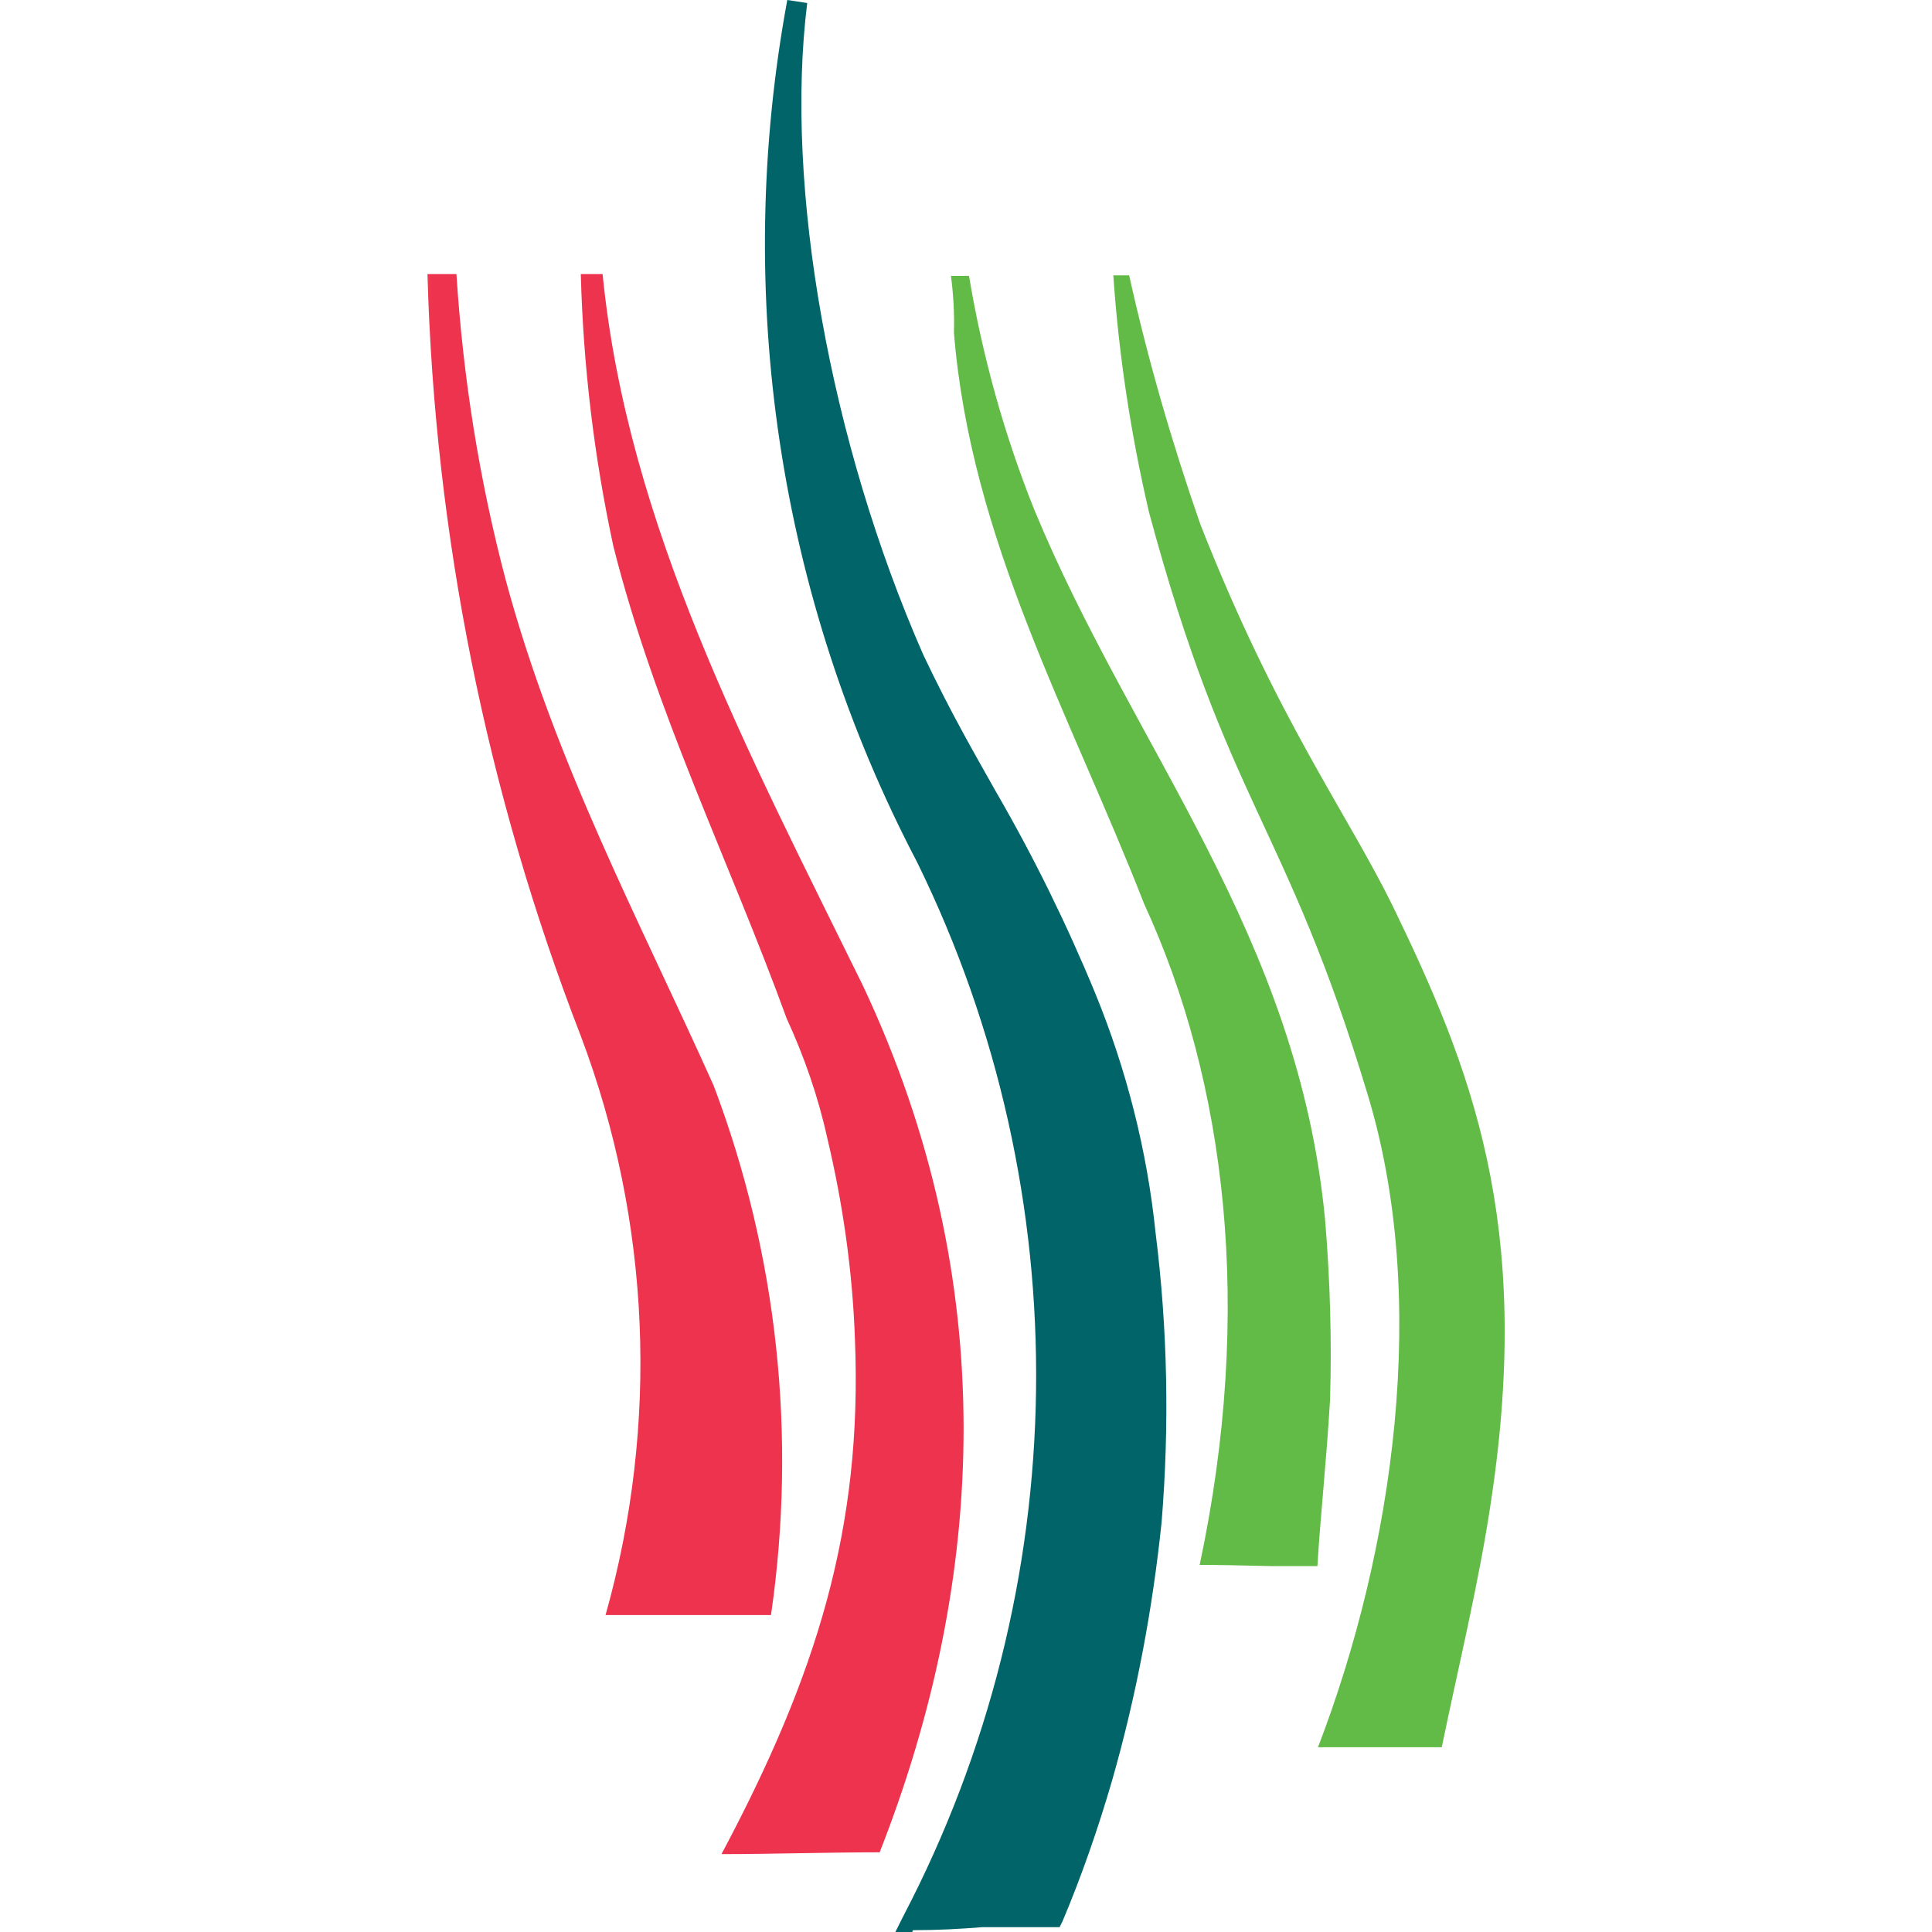
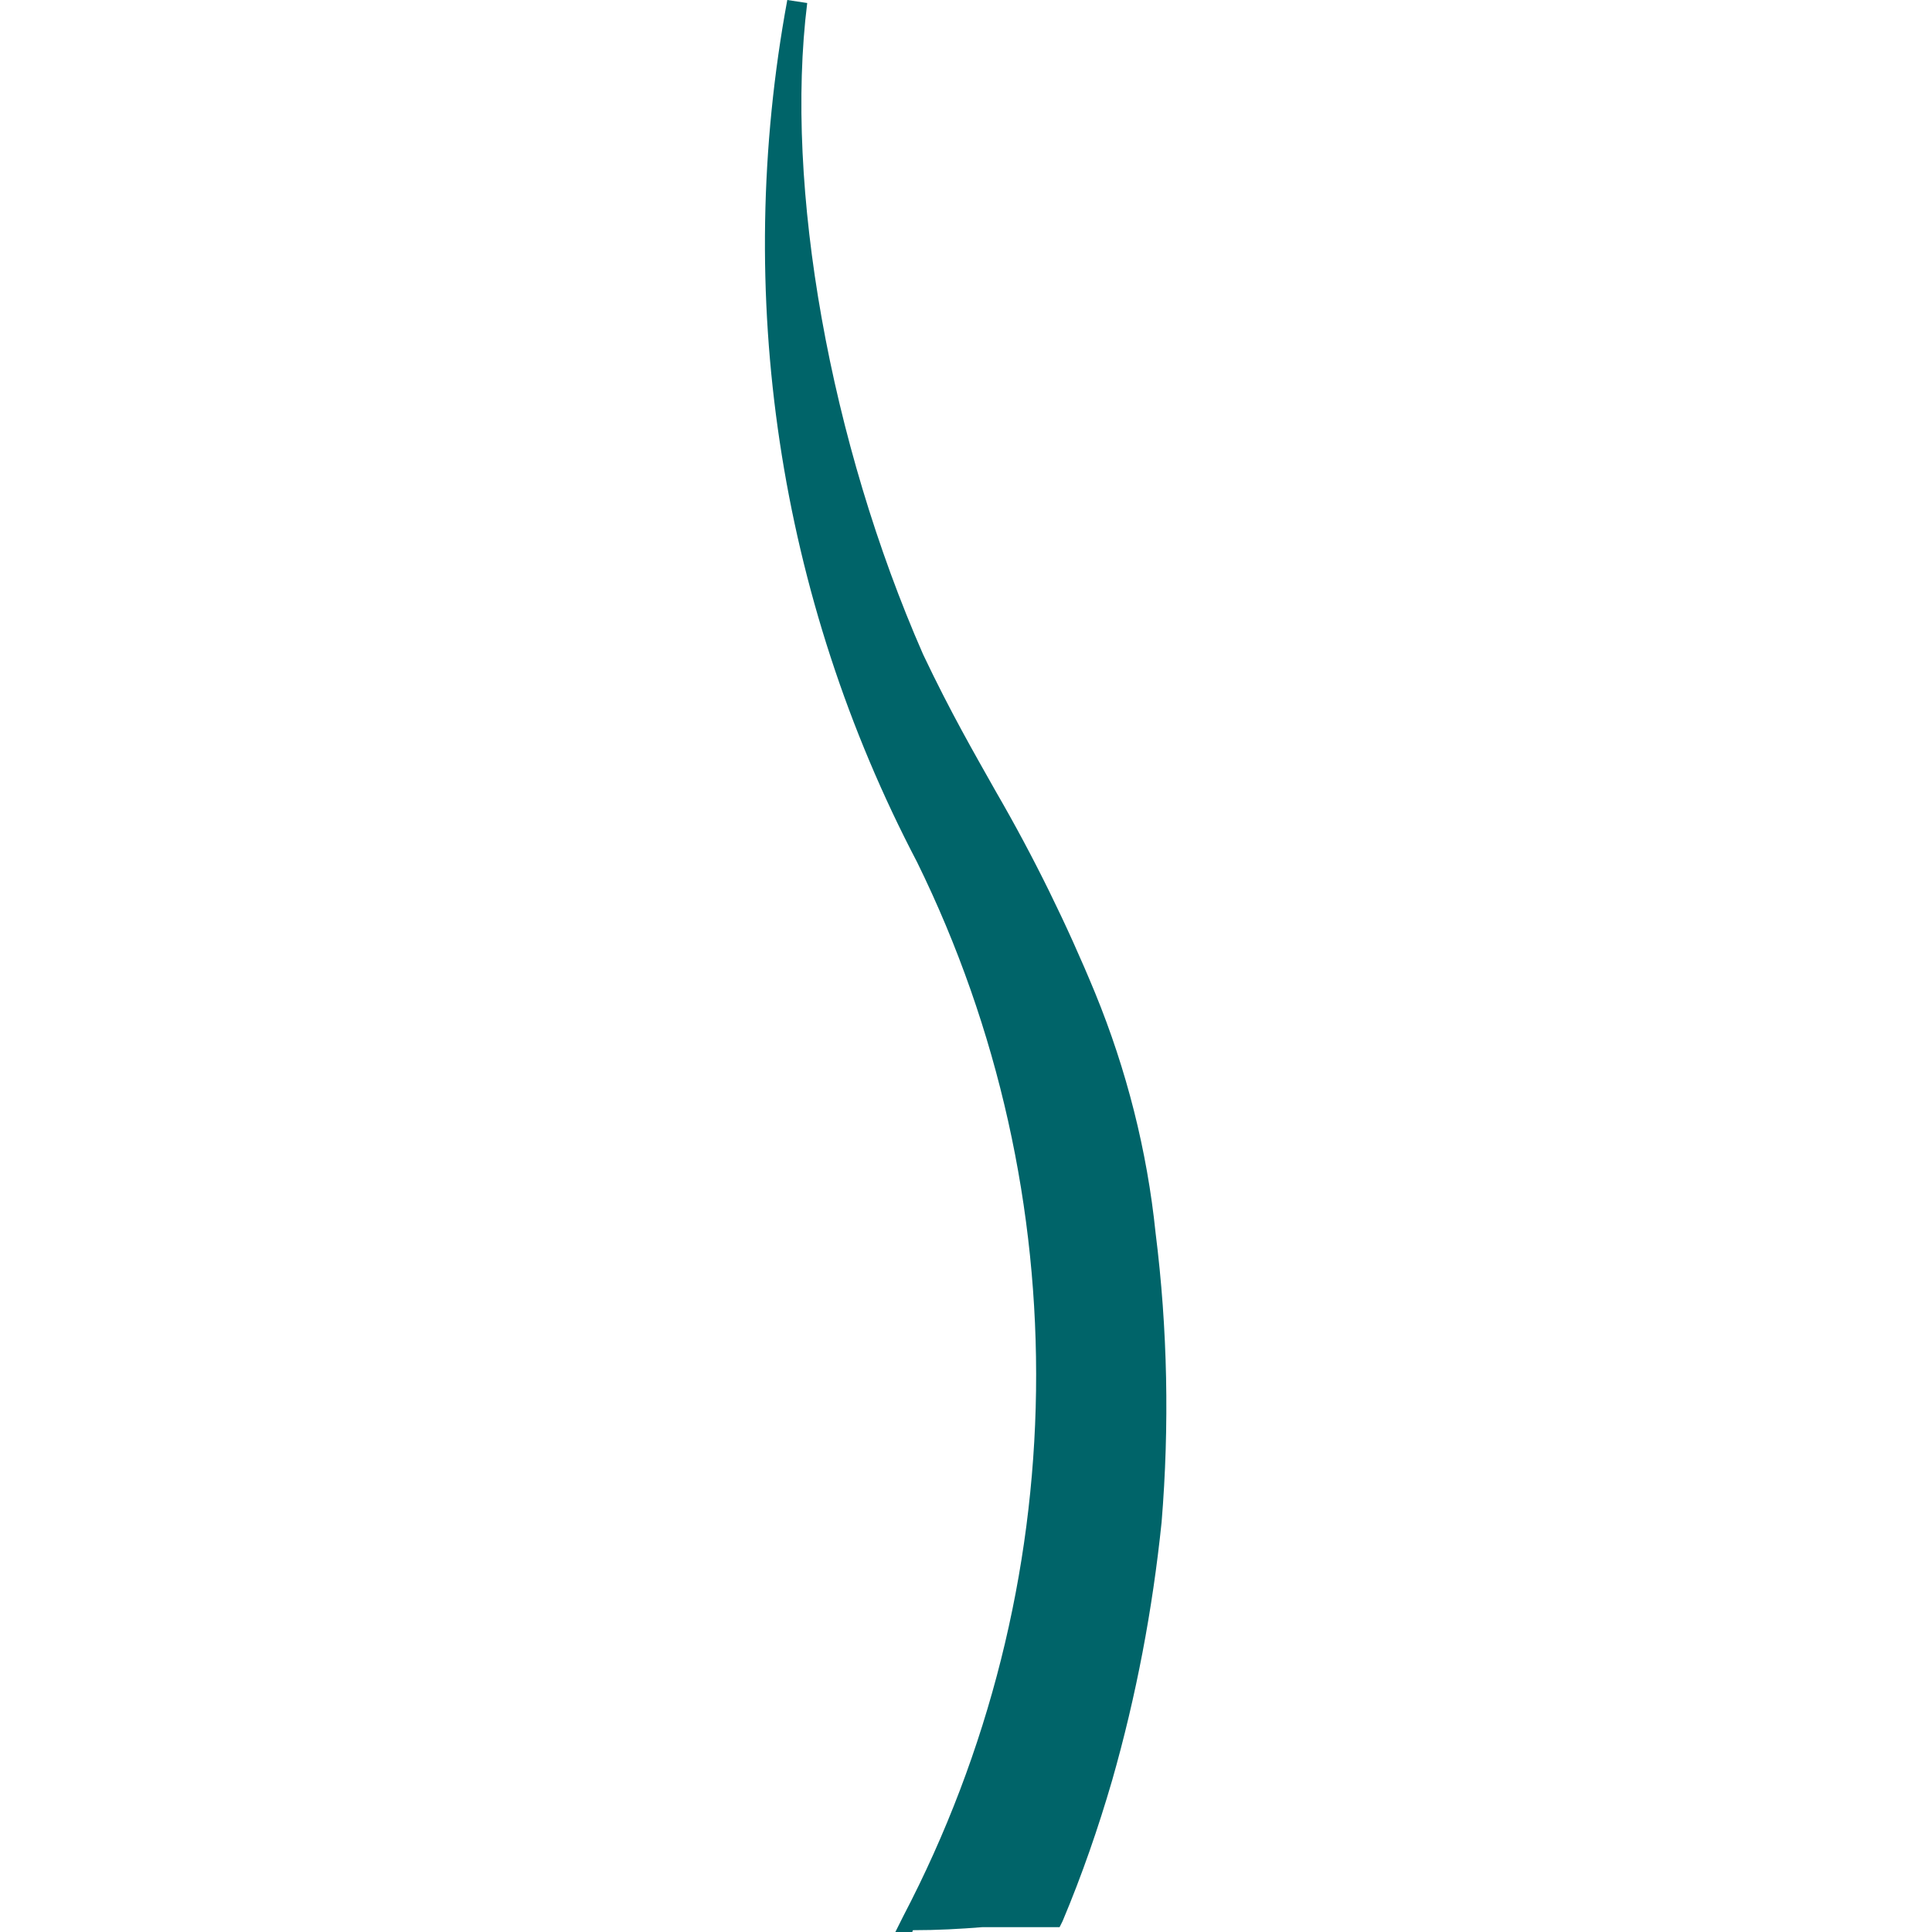
<svg xmlns="http://www.w3.org/2000/svg" id="Layer_1" version="1.1" viewBox="0 0 32 32" width="32" height="32">
  <defs>
    <style>
      .st0 {
        fill: none;
      }

      .st1 {
        fill: url(#linear-gradient2);
      }

      .st2 {
        fill: url(#linear-gradient1);
      }

      .st3 {
        fill: url(#linear-gradient3);
      }

      .st4 {
        fill: url(#linear-gradient);
      }

      .st5 {
        clip-path: url(#clippath-1);
      }

      .st6 {
        clip-path: url(#clippath-3);
      }

      .st7 {
        clip-path: url(#clippath-2);
      }

      .st8 {
        fill: #006469;
      }

      .st9 {
        clip-path: url(#clippath);
      }
    </style>
    <clipPath id="clippath">
      <path class="st0" d="M18.44,4.56c.09,1.32.29,2.63.59,3.92,1.31,4.87,2.26,5.13,3.62,9.64,1.03,3.38.44,7.54-.82,10.82h2.05c.28-1.36.62-2.74.82-4.1.69-4.59-.33-7.15-1.64-9.85-.77-1.56-1.92-3.1-3.18-6.31-.47-1.35-.87-2.73-1.18-4.13h-.26Z" />
    </clipPath>
    <linearGradient id="linear-gradient" x1="-193.78" y1="416.19" x2="-193.76" y2="416.19" gradientTransform="translate(2363.48 17777.01) scale(12.16 -42.67)" gradientUnits="userSpaceOnUse">
      <stop offset="0" stop-color="#dfefd6" />
      <stop offset=".04" stop-color="#d0e7c3" />
      <stop offset=".11" stop-color="#b8dba4" />
      <stop offset=".2" stop-color="#a2d28a" />
      <stop offset=".28" stop-color="#8fca74" />
      <stop offset=".38" stop-color="#80c460" />
      <stop offset=".48" stop-color="#74c053" />
      <stop offset=".6" stop-color="#6abd4b" />
      <stop offset=".74" stop-color="#64bc47" />
      <stop offset="1" stop-color="#62bb46" />
    </linearGradient>
    <clipPath id="clippath-1">
      <path class="st0" d="M15.75,4.56c.04.31.06.63.05.95.28,3.44,1.92,6.31,3.15,9.46,1.36,2.95,1.82,6.72.92,10.95.67,0,1.28.03,1.95.03.05-.85.15-1.74.21-2.77.03-.98,0-1.97-.08-2.95-.44-4.74-3.18-7.82-4.82-11.79-.5-1.25-.86-2.55-1.08-3.87h-.31Z" />
    </clipPath>
    <linearGradient id="linear-gradient1" x1="-191.78" y1="415" x2="-191.76" y2="415" gradientTransform="translate(2132.6 15545.76) scale(11.08 -37.42)" gradientUnits="userSpaceOnUse">
      <stop offset="0" stop-color="#dfefd6" />
      <stop offset=".04" stop-color="#d0e7c3" />
      <stop offset=".11" stop-color="#b8dba4" />
      <stop offset=".2" stop-color="#a2d28a" />
      <stop offset=".28" stop-color="#8fca74" />
      <stop offset=".38" stop-color="#80c460" />
      <stop offset=".48" stop-color="#74c053" />
      <stop offset=".6" stop-color="#6abd4b" />
      <stop offset=".74" stop-color="#64bc47" />
      <stop offset="1" stop-color="#62bb46" />
    </linearGradient>
    <clipPath id="clippath-2">
-       <path class="st0" d="M9.62,4.54c.04,1.52.22,3.03.54,4.51.69,2.74,1.92,5.21,2.87,7.82.29.63.52,1.29.67,1.97.26,1.09.42,2.21.46,3.33.13,3.15-.64,5.59-2.21,8.54.82,0,1.77-.03,2.62-.03,1.77-4.51,2.03-9.46-.28-14.36-1.9-3.87-3.9-7.62-4.31-11.79h-.36Z" />
-     </clipPath>
+       </clipPath>
    <linearGradient id="linear-gradient2" x1="-192.58" y1="416.78" x2="-192.56" y2="416.78" gradientTransform="translate(2357.49 19111.89) scale(12.2 -45.81)" gradientUnits="userSpaceOnUse">
      <stop offset="0" stop-color="#fddfd9" />
      <stop offset=".04" stop-color="#fbcdc5" />
      <stop offset=".11" stop-color="#f8aca3" />
      <stop offset=".19" stop-color="#f58f88" />
      <stop offset=".28" stop-color="#f37874" />
      <stop offset=".37" stop-color="#f16365" />
      <stop offset=".48" stop-color="#f0505b" />
      <stop offset=".6" stop-color="#ef4154" />
      <stop offset=".74" stop-color="#ef3750" />
      <stop offset="1" stop-color="#ee334e" />
    </linearGradient>
    <clipPath id="clippath-3">
      <path class="st0" d="M7.08,4.54c.12,4.32.98,8.59,2.54,12.62,1.16,3.07,1.3,6.43.41,9.59h2.74c.43-2.96.11-5.97-.95-8.77-1.23-2.74-2.62-5.33-3.44-8.36-.44-1.66-.71-3.36-.82-5.08h-.49Z" />
    </clipPath>
    <linearGradient id="linear-gradient3" x1="-189.67" y1="415.36" x2="-189.65" y2="415.36" gradientTransform="translate(2032.59 16156.02) scale(10.68 -38.86)" gradientUnits="userSpaceOnUse">
      <stop offset="0" stop-color="#fddfd9" />
      <stop offset=".04" stop-color="#fbcdc5" />
      <stop offset=".11" stop-color="#f8aca3" />
      <stop offset=".19" stop-color="#f58f88" />
      <stop offset=".28" stop-color="#f37874" />
      <stop offset=".37" stop-color="#f16365" />
      <stop offset=".48" stop-color="#f0505b" />
      <stop offset=".6" stop-color="#ef4154" />
      <stop offset=".74" stop-color="#ef3750" />
      <stop offset="1" stop-color="#ee334e" />
    </linearGradient>
  </defs>
  <g>
    <path class="st8" d="M13.18.03c-.41,3.44.56,7.74,1.95,10.9,1.1,2.33,1.69,2.87,2.85,5.62.51,1.25.85,2.58,1,3.92.19,1.58.22,3.18.1,4.77-.15,1.44-.42,2.86-.82,4.26-.23.79-.5,1.56-.82,2.31-.85,0-1.51.03-2.33.03,2.88-5.5,2.96-12.04.23-17.62C12.85,9.18,12.36,4.82,13.18.03" />
    <path class="st8" d="M15.11,32h-.28l.13-.26c2.85-5.45,2.94-11.94.23-17.46-2.3-4.39-3.05-9.41-2.15-14.28l.33.05c-.38,3.05.38,7.28,1.92,10.79.46.97.85,1.64,1.21,2.28.62,1.07,1.17,2.19,1.64,3.33.52,1.27.86,2.61,1,3.97.2,1.59.23,3.2.1,4.79-.15,1.45-.42,2.88-.82,4.28-.23.79-.5,1.57-.82,2.33l-.05.1h-1.28c-.38.03-.74.05-1.15.05M13,3.31c-.11,3.76.74,7.49,2.49,10.82,2.71,5.53,2.67,12.01-.1,17.51h1.95c.3-.71.56-1.44.77-2.18.4-1.38.67-2.8.82-4.23.12-1.58.08-3.17-.1-4.74-.14-1.33-.48-2.64-1-3.87-.47-1.14-1.02-2.24-1.64-3.31-.36-.64-.74-1.31-1.21-2.31-1.05-2.45-1.72-5.04-1.98-7.7" />
  </g>
  <g class="st9">
-     <rect class="st4" x="18.44" y="4.56" width="6.95" height="24.38" />
-   </g>
+     </g>
  <g class="st5">
-     <rect class="st2" x="15.75" y="4.56" width="6.33" height="21.38" />
-   </g>
+     </g>
  <g class="st7">
-     <rect class="st1" x="9.62" y="4.54" width="6.97" height="26.18" />
-   </g>
+     </g>
  <g class="st6">
-     <rect class="st3" x="7.08" y="4.54" width="6.1" height="22.21" />
-   </g>
+     </g>
</svg>